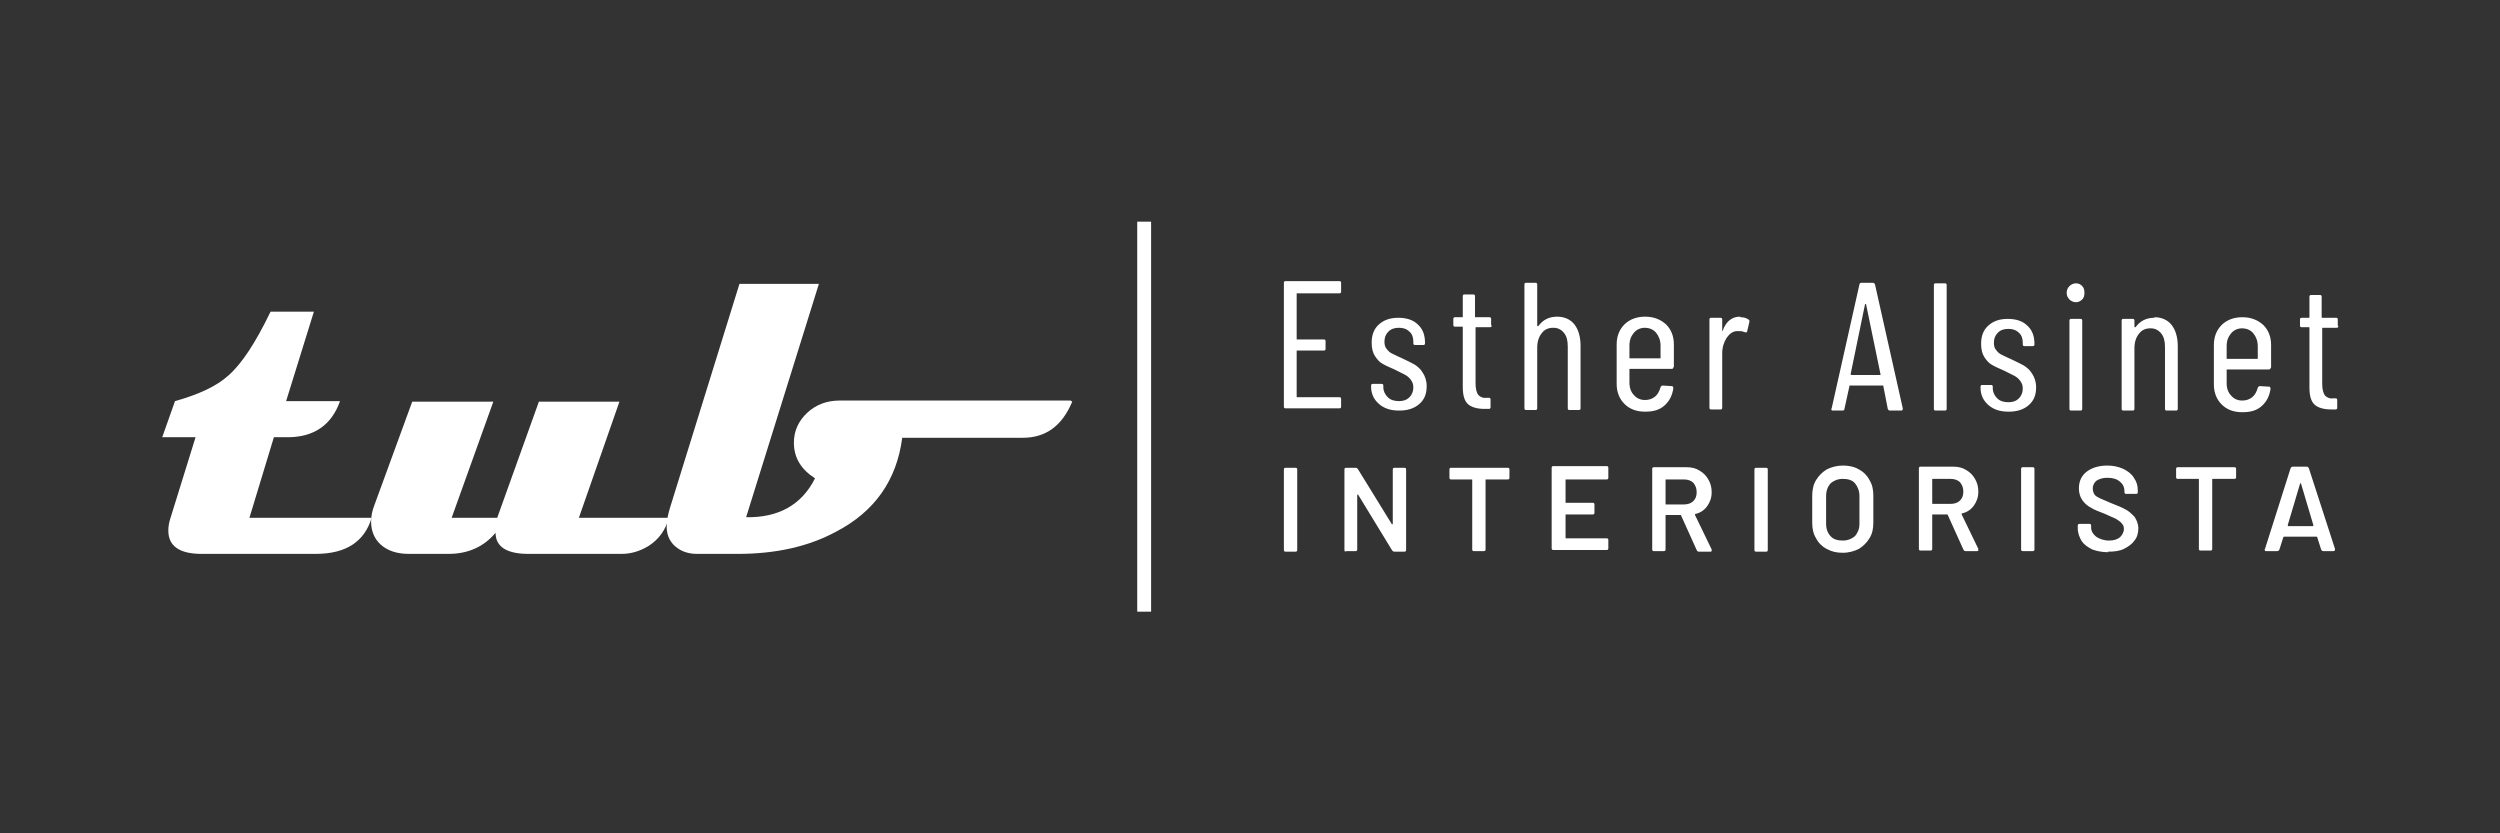
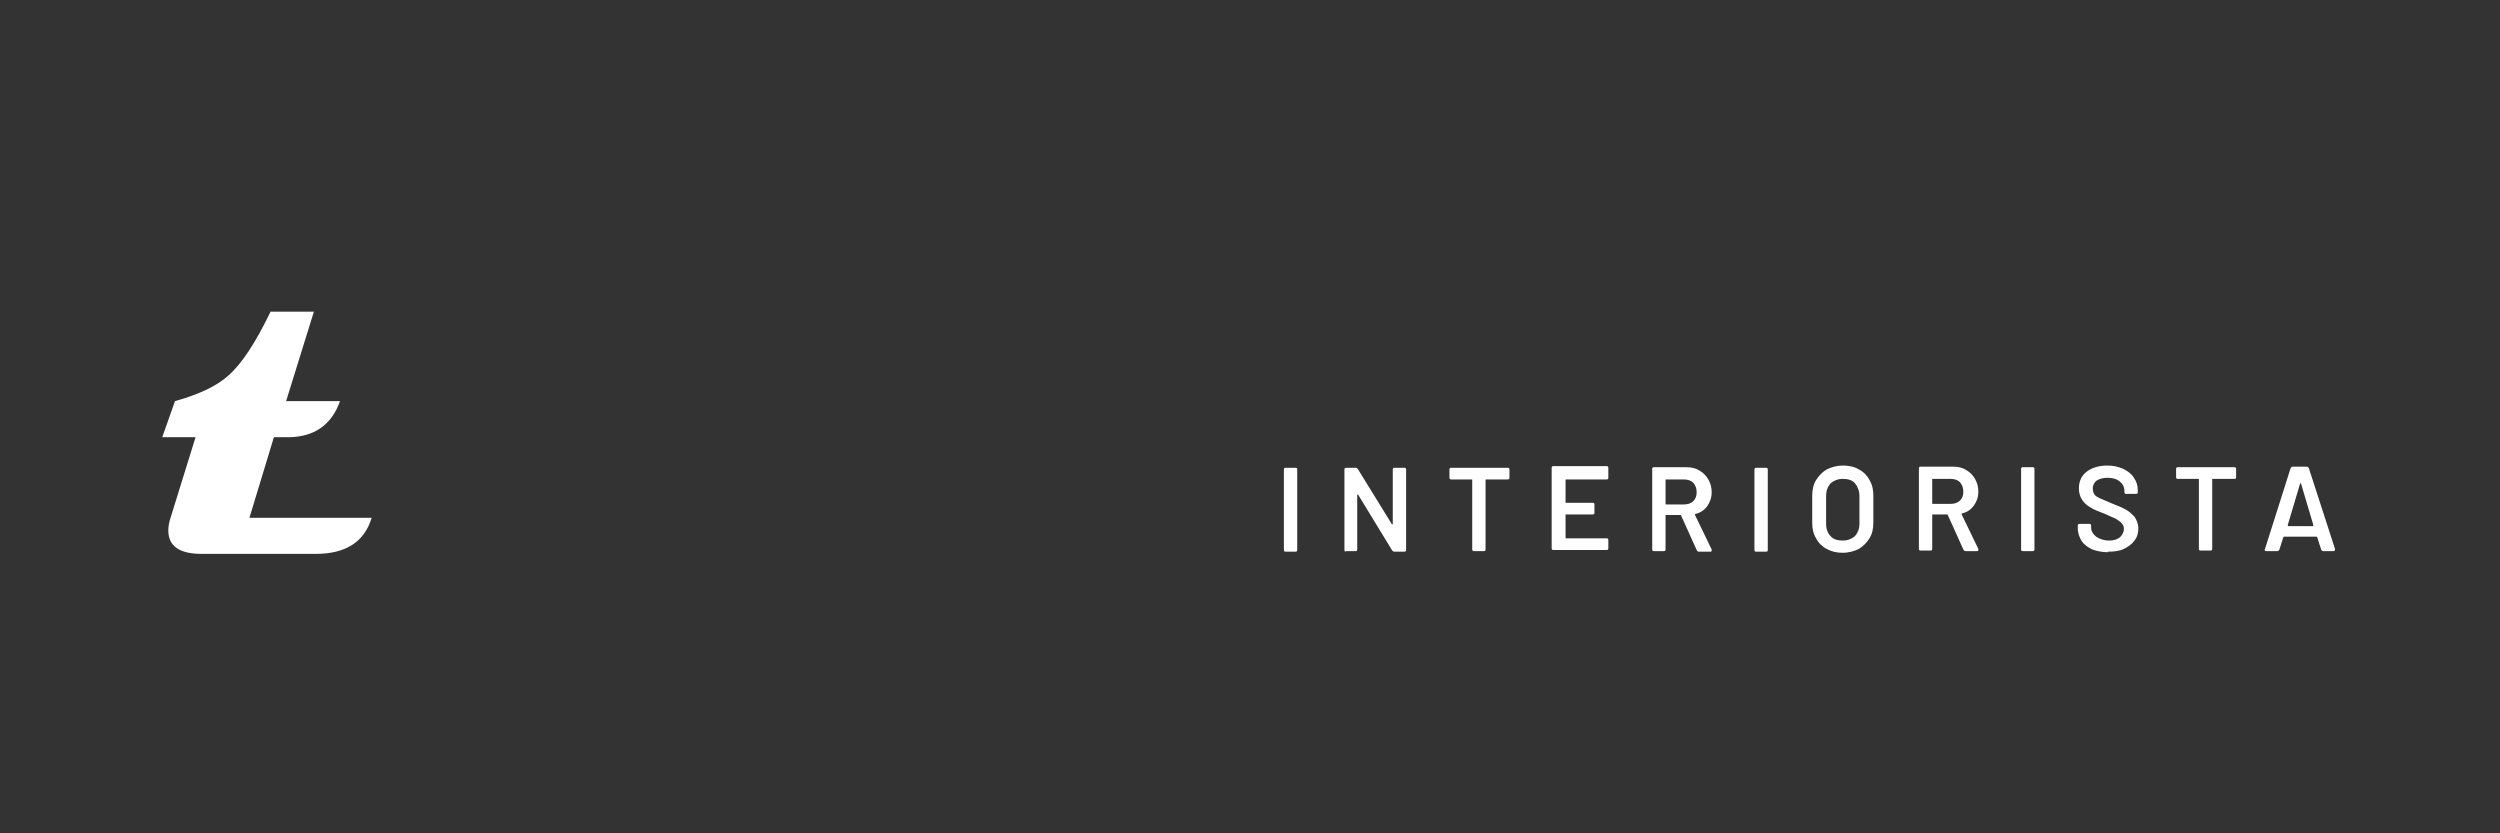
<svg xmlns="http://www.w3.org/2000/svg" xml:space="preserve" width="45mm" height="15mm" version="1.1" style="shape-rendering:geometricPrecision; text-rendering:geometricPrecision; image-rendering:optimizeQuality; fill-rule:evenodd; clip-rule:evenodd" viewBox="0 0 4500 1500" enable-background="new 0 0 141.732 75.118">
  <rect x="0" y="0" width="4500" height="1500" fill="#333333" stroke="none" />
  <defs>
    <style type="text/css">
   
    .fil1 {fill:white}
    .fil0 {fill:white;fill-rule:nonzero}
   
  </style>
  </defs>
  <g id="Capa_x0020_1">
    <g id="_2368022547616">
      <g>
        <path class="fil0" d="M669 932c-13,43 -46,65 -101,65l-205 0c-40,0 -60,-14 -60,-42 0,-7 1,-14 4,-23l45 -145 -60 0 23 -65c43,-12 75,-27 96,-46 24,-21 49,-59 76,-115l78 0 -50 161 97 0c-15,43 -47,65 -94,65l-25 0 -44 145 217 0z" />
-         <path class="fil0" d="M1204 932c-6,22 -18,39 -37,51 -15,9 -31,14 -48,14l-168 0c-39,0 -59,-13 -59,-38 -21,25 -49,38 -85,38l-71 0c-22,0 -39,-6 -51,-17 -11,-10 -17,-24 -17,-41 0,-10 2,-20 6,-30l68 -186 146 0 -75 209 82 0 75 -209 145 0 -73 209 164 0z" />
-         <path class="fil0" d="M1930 723c-18,43 -47,65 -89,65l-217 0c-10,77 -50,133 -119,169 -50,27 -109,40 -177,40l-73 0c-13,0 -25,-3 -35,-10 -13,-9 -20,-22 -20,-39 0,-10 2,-21 6,-34l125 -403 143 0 -131 420c58,1 100,-22 124,-70 -25,-16 -38,-37 -38,-64 0,-21 8,-39 24,-54 16,-15 36,-22 58,-22l416 0z" />
      </g>
-       <path class="fil0" d="M2414 525c0,2 -1,3 -3,3l-76 0c-1,0 -1,0 -1,1l0 81c0,1 0,1 1,1l48 0c2,0 3,1 3,3l0 14c0,2 -1,3 -3,3l-48 0c-1,0 -1,0 -1,1l0 82c0,1 0,1 1,1l76 0c2,0 3,1 3,3l0 14c0,2 -1,3 -3,3l-97 0c-2,0 -3,-1 -3,-3l0 -223c0,-2 1,-3 3,-3l97 0c2,0 3,1 3,3l0 14zm104 214c-15,0 -27,-4 -36,-12 -9,-8 -14,-18 -14,-31l0 -2c0,-2 1,-3 3,-3l16 0c2,0 3,1 3,3l0 3c0,7 3,13 8,18 5,5 12,7 20,7 8,0 14,-2 19,-7 5,-5 7,-11 7,-18 0,-6 -2,-10 -5,-14 -3,-4 -7,-7 -11,-9 -4,-2 -10,-5 -18,-9 -9,-4 -16,-7 -21,-10 -6,-3 -10,-8 -14,-14 -4,-6 -6,-14 -6,-24 0,-14 4,-25 13,-33 9,-8 20,-12 35,-12 15,0 27,4 35,12 9,8 13,19 13,33l0 1c0,2 -1,3 -3,3l-15 0c-2,0 -3,-1 -3,-3l0 -3c0,-7 -2,-14 -7,-18 -5,-5 -11,-7 -19,-7 -8,0 -14,2 -19,7 -5,5 -7,11 -7,18 0,5 1,10 4,13 3,4 6,7 11,9 4,2 10,5 17,8 9,4 16,8 22,11 6,4 11,8 15,15 4,6 7,14 7,24 0,14 -4,24 -13,32 -9,8 -21,12 -36,12zm167 -153c0,2 -1,3 -3,3l-25 0c-1,0 -1,0 -1,1l0 100c0,10 2,17 5,21 4,4 9,6 16,5l3 0c2,0 3,1 3,3l0 14c0,2 -1,3 -3,3l-8 0c-13,0 -23,-3 -29,-8 -7,-6 -10,-16 -10,-32l0 -107c0,-1 0,-1 -1,-1l-13 0c-2,0 -3,-1 -3,-3l0 -11c0,-2 1,-3 3,-3l13 0c1,0 1,0 1,-1l0 -37c0,-2 1,-3 3,-3l16 0c2,0 3,1 3,3l0 37c0,1 0,1 1,1l25 0c2,0 3,1 3,3l0 11zm118 -16c13,0 24,5 31,14 7,9 11,22 11,38l0 113c0,2 -1,3 -3,3l-17 0c-2,0 -3,-1 -3,-3l0 -111c0,-11 -2,-19 -7,-25 -5,-6 -11,-9 -19,-9 -9,0 -16,3 -21,10 -5,6 -8,15 -8,26l0 109c0,2 -1,3 -3,3l-17 0c-2,0 -3,-1 -3,-3l0 -223c0,-2 1,-3 3,-3l17 0c2,0 3,1 3,3l0 74c0,0 0,1 1,1 0,0 1,0 1,0 8,-11 19,-17 34,-17zm209 91c0,2 -1,3 -3,3l-75 0c-1,0 -1,0 -1,1l0 24c0,9 3,17 8,22 5,6 12,9 20,9 7,0 13,-2 18,-6 5,-4 8,-10 10,-17 1,-2 2,-3 4,-3l16 1c1,0 2,0 2,1 1,1 1,2 1,3 -2,13 -7,23 -16,31 -9,8 -20,11 -35,11 -16,0 -28,-5 -37,-14 -9,-9 -14,-21 -14,-36l0 -71c0,-15 5,-27 14,-36 9,-9 22,-14 37,-14 16,0 28,5 38,14 9,9 14,21 14,36l0 41zm-51 -71c-8,0 -15,3 -20,9 -5,6 -8,13 -8,23l0 22c0,1 0,1 1,1l54 0c1,0 1,0 1,-1l0 -22c0,-9 -3,-17 -8,-23 -5,-6 -12,-9 -21,-9zm172 -19c5,0 10,1 14,4 2,1 2,2 2,4l-4 17c0,2 -2,3 -4,2 -3,-1 -6,-2 -9,-2 -2,0 -4,0 -5,0 -8,0 -14,5 -19,12 -5,8 -8,17 -8,28l0 98c0,2 -1,3 -3,3l-17 0c-2,0 -3,-1 -3,-3l0 -159c0,-2 1,-3 3,-3l17 0c2,0 3,1 3,3l0 20c0,1 0,1 0,1 0,0 1,0 1,-1 6,-17 17,-25 31,-25zm269 168c-2,0 -3,-1 -4,-3l-8 -41c0,0 0,-1 0,-1 0,0 -1,0 -1,0l-59 0c0,0 -1,0 -1,0 0,0 0,1 0,1l-9 41c0,2 -1,3 -4,3l-17 0c-1,0 -2,0 -2,-1 -1,-1 -1,-2 0,-3l50 -223c0,-2 2,-3 4,-3l20 0c2,0 3,1 4,3l50 223 0 1c0,2 -1,3 -3,3l-17 0zm-70 -65c0,1 0,1 1,1l51 0c1,0 1,0 1,-1l-26 -126c0,-1 0,-1 -1,-1 0,0 0,0 -1,1l-26 126zm152 65c-2,0 -3,-1 -3,-3l0 -223c0,-2 1,-3 3,-3l17 0c2,0 3,1 3,3l0 223c0,2 -1,3 -3,3l-17 0zm131 2c-15,0 -27,-4 -36,-12 -9,-8 -14,-18 -14,-31l0 -2c0,-2 1,-3 3,-3l16 0c2,0 3,1 3,3l0 3c0,7 3,13 8,18 5,5 12,7 20,7 8,0 14,-2 19,-7 5,-5 7,-11 7,-18 0,-6 -2,-10 -5,-14 -3,-4 -7,-7 -11,-9 -4,-2 -10,-5 -18,-9 -9,-4 -16,-7 -21,-10 -6,-3 -10,-8 -14,-14 -4,-6 -6,-14 -6,-24 0,-14 4,-25 13,-33 9,-8 20,-12 35,-12 15,0 27,4 35,12 9,8 13,19 13,33l0 1c0,2 -1,3 -3,3l-15 0c-2,0 -3,-1 -3,-3l0 -3c0,-7 -2,-14 -7,-18 -5,-5 -11,-7 -19,-7 -8,0 -14,2 -19,7 -5,5 -7,11 -7,18 0,5 1,10 4,13 3,4 6,7 11,9 4,2 10,5 17,8 9,4 16,8 22,11 6,4 11,8 15,15 4,6 7,14 7,24 0,14 -4,24 -13,32 -9,8 -21,12 -36,12zm122 -197c-5,0 -9,-2 -12,-5 -3,-3 -5,-7 -5,-12 0,-5 2,-9 5,-12 3,-3 7,-5 12,-5 5,0 8,2 11,5 3,3 4,7 4,12 0,5 -1,9 -4,12 -3,3 -7,5 -11,5zm-9 195c-2,0 -3,-1 -3,-3l0 -159c0,-2 1,-3 3,-3l17 0c2,0 3,1 3,3l0 159c0,2 -1,3 -3,3l-17 0zm150 -168c13,0 24,5 31,14 7,9 11,22 11,38l0 113c0,2 -1,3 -3,3l-17 0c-2,0 -3,-1 -3,-3l0 -111c0,-11 -2,-19 -7,-25 -5,-6 -11,-9 -19,-9 -9,0 -16,3 -21,10 -5,6 -8,15 -8,26l0 109c0,2 -1,3 -3,3l-17 0c-2,0 -3,-1 -3,-3l0 -159c0,-2 1,-3 3,-3l17 0c2,0 3,1 3,3l0 11c0,0 0,1 1,1 0,0 1,0 1,0 8,-11 19,-17 34,-17zm209 91c0,2 -1,3 -3,3l-75 0c-1,0 -1,0 -1,1l0 24c0,9 3,17 8,22 5,6 12,9 20,9 7,0 13,-2 18,-6 5,-4 8,-10 10,-17 1,-2 2,-3 4,-3l16 1c1,0 2,0 2,1 1,1 1,2 1,3 -2,13 -7,23 -16,31 -9,8 -20,11 -35,11 -16,0 -28,-5 -37,-14 -9,-9 -14,-21 -14,-36l0 -71c0,-15 5,-27 14,-36 9,-9 22,-14 37,-14 16,0 28,5 38,14 9,9 14,21 14,36l0 41zm-51 -71c-8,0 -15,3 -20,9 -5,6 -8,13 -8,23l0 22c0,1 0,1 1,1l54 0c1,0 1,0 1,-1l0 -22c0,-9 -3,-17 -8,-23 -5,-6 -12,-9 -21,-9zm173 -4c0,2 -1,3 -3,3l-25 0c-1,0 -1,0 -1,1l0 100c0,10 2,17 5,21 4,4 9,6 16,5l3 0c2,0 3,1 3,3l0 14c0,2 -1,3 -3,3l-8 0c-13,0 -23,-3 -29,-8 -7,-6 -10,-16 -10,-32l0 -107c0,-1 0,-1 -1,-1l-13 0c-2,0 -3,-1 -3,-3l0 -11c0,-2 1,-3 3,-3l13 0c1,0 1,0 1,-1l0 -37c0,-2 1,-3 3,-3l16 0c2,0 3,1 3,3l0 37c0,1 0,1 1,1l25 0c2,0 3,1 3,3l0 11z" />
      <path class="fil0" d="M2314 993c-2,0 -3,-1 -3,-3l0 -145c0,-2 1,-3 3,-3l18 0c2,0 3,1 3,3l0 145c0,2 -1,3 -3,3l-18 0zm109 0c-2,0 -3,-1 -3,-3l0 -145c0,-2 1,-3 3,-3l17 0c2,0 3,1 4,2l61 99c0,1 1,1 1,1 0,0 1,-1 1,-1l0 -98c0,-2 1,-3 3,-3l18 0c2,0 3,1 3,3l0 145c0,2 -1,3 -3,3l-18 0c-2,0 -3,-1 -4,-2l-61 -100c0,-1 -1,-1 -1,-1 0,0 -1,1 -1,1l0 98c0,2 -1,3 -3,3l-18 0zm291 -151c2,0 3,1 3,3l0 15c0,2 -1,3 -3,3l-39 0c-1,0 -1,0 -1,1l0 125c0,2 -1,3 -3,3l-18 0c-2,0 -3,-1 -3,-3l0 -125c0,-1 0,-1 -1,-1l-37 0c-2,0 -3,-1 -3,-3l0 -15c0,-2 1,-3 3,-3l104 0zm181 18c0,2 -1,3 -3,3l-73 0c-1,0 -1,0 -1,1l0 40c0,1 0,1 1,1l48 0c2,0 3,1 3,3l0 15c0,2 -1,3 -3,3l-48 0c-1,0 -1,0 -1,1l0 41c0,1 0,1 1,1l73 0c2,0 3,1 3,3l0 15c0,2 -1,3 -3,3l-96 0c-2,0 -3,-1 -3,-3l0 -145c0,-2 1,-3 3,-3l96 0c2,0 3,1 3,3l0 15zm163 133c-2,0 -3,-1 -4,-3l-28 -62c0,-1 -1,-1 -2,-1l-25 0c-1,0 -1,0 -1,1l0 61c0,2 -1,3 -3,3l-18 0c-2,0 -3,-1 -3,-3l0 -145c0,-2 1,-3 3,-3l59 0c9,0 17,2 23,6 7,4 12,9 16,16 4,7 6,14 6,23 0,10 -3,18 -8,25 -5,7 -12,12 -21,14 0,0 -1,0 -1,1 0,0 0,1 0,1l30 62 0 2c0,2 -1,2 -3,2l-19 0zm-59 -130c-1,0 -1,0 -1,1l0 43c0,1 0,1 1,1l32 0c7,0 13,-2 17,-6 4,-4 6,-9 6,-16 0,-7 -2,-12 -6,-17 -4,-4 -10,-6 -17,-6l-32 0zm162 130c-2,0 -3,-1 -3,-3l0 -145c0,-2 1,-3 3,-3l18 0c2,0 3,1 3,3l0 145c0,2 -1,3 -3,3l-18 0zm156 2c-11,0 -20,-2 -29,-7 -8,-4 -15,-11 -19,-19 -5,-8 -7,-17 -7,-28l0 -49c0,-10 2,-20 7,-28 5,-8 11,-14 19,-19 8,-4 18,-7 29,-7 11,0 21,2 29,7 8,4 15,11 19,19 5,8 7,17 7,28l0 49c0,11 -2,20 -7,28 -5,8 -11,14 -19,19 -8,4 -18,7 -29,7zm0 -22c9,0 16,-3 22,-8 5,-6 8,-13 8,-22l0 -50c0,-9 -3,-17 -8,-23 -5,-6 -13,-8 -22,-8 -9,0 -16,3 -22,8 -5,6 -8,13 -8,23l0 50c0,9 3,17 8,22 5,6 13,8 22,8zm221 19c-2,0 -3,-1 -4,-3l-28 -62c0,-1 -1,-1 -2,-1l-25 0c-1,0 -1,0 -1,1l0 61c0,2 -1,3 -3,3l-18 0c-2,0 -3,-1 -3,-3l0 -145c0,-2 1,-3 3,-3l59 0c9,0 17,2 23,6 7,4 12,9 16,16 4,7 6,14 6,23 0,10 -3,18 -8,25 -5,7 -12,12 -21,14 0,0 -1,0 -1,1 0,0 0,1 0,1l30 62 0 2c0,2 -1,2 -3,2l-19 0zm-59 -130c-1,0 -1,0 -1,1l0 43c0,1 0,1 1,1l32 0c7,0 13,-2 17,-6 4,-4 6,-9 6,-16 0,-7 -2,-12 -6,-17 -4,-4 -10,-6 -17,-6l-32 0zm162 130c-2,0 -3,-1 -3,-3l0 -145c0,-2 1,-3 3,-3l18 0c2,0 3,1 3,3l0 145c0,2 -1,3 -3,3l-18 0zm154 2c-11,0 -21,-2 -29,-5 -8,-4 -15,-9 -19,-15 -4,-7 -7,-14 -7,-23l0 -5c0,-2 1,-3 3,-3l18 0c2,0 3,1 3,3l0 3c0,7 3,12 9,17 6,4 14,7 23,7 9,0 15,-2 20,-6 4,-4 7,-9 7,-15 0,-4 -1,-7 -4,-10 -2,-3 -6,-5 -10,-8 -5,-2 -11,-5 -20,-9 -10,-4 -19,-7 -25,-11 -6,-3 -12,-8 -16,-14 -4,-6 -6,-13 -6,-21 0,-13 5,-23 14,-30 9,-7 22,-11 37,-11 11,0 20,2 29,6 8,4 15,9 19,16 5,7 7,14 7,23l0 3c0,2 -1,3 -3,3l-18 0c-1,0 -2,0 -2,-1 -1,-1 -1,-1 -1,-2l0 -2c0,-7 -3,-13 -8,-17 -6,-5 -13,-7 -23,-7 -8,0 -14,2 -19,5 -4,3 -7,8 -7,14 0,4 1,8 3,11 2,3 6,5 10,7 5,2 12,5 21,9 10,4 18,7 25,11 6,3 11,8 16,13 4,6 7,13 7,21 0,8 -2,16 -7,22 -4,6 -11,11 -19,15 -8,4 -18,5 -29,5zm227 -153c2,0 3,1 3,3l0 15c0,2 -1,3 -3,3l-39 0c-1,0 -1,0 -1,1l0 125c0,2 -1,3 -3,3l-18 0c-2,0 -3,-1 -3,-3l0 -125c0,-1 0,-1 -1,-1l-37 0c-2,0 -3,-1 -3,-3l0 -15c0,-2 1,-3 3,-3l104 0zm160 151c-2,0 -3,-1 -4,-3l-7 -22c0,-1 -1,-1 -2,-1l-57 0c-1,0 -1,0 -2,1l-7 22c-1,2 -2,3 -4,3l-20 0c-1,0 -2,0 -2,-1 -1,-1 -1,-2 0,-3l46 -145c1,-2 2,-3 4,-3l25 0c2,0 3,1 4,3l47 145c0,0 0,1 0,1 0,2 -1,3 -3,3l-20 0zm-64 -47c0,1 0,2 1,2l44 0c1,0 1,-1 1,-2l-22 -74c0,-1 0,-1 -1,-1 0,0 -1,0 -1,1l-22 74z" />
-       <polygon class="fil1" points="2047,399 2072,399 2072,1101 2047,1101 " />
    </g>
  </g>
</svg>